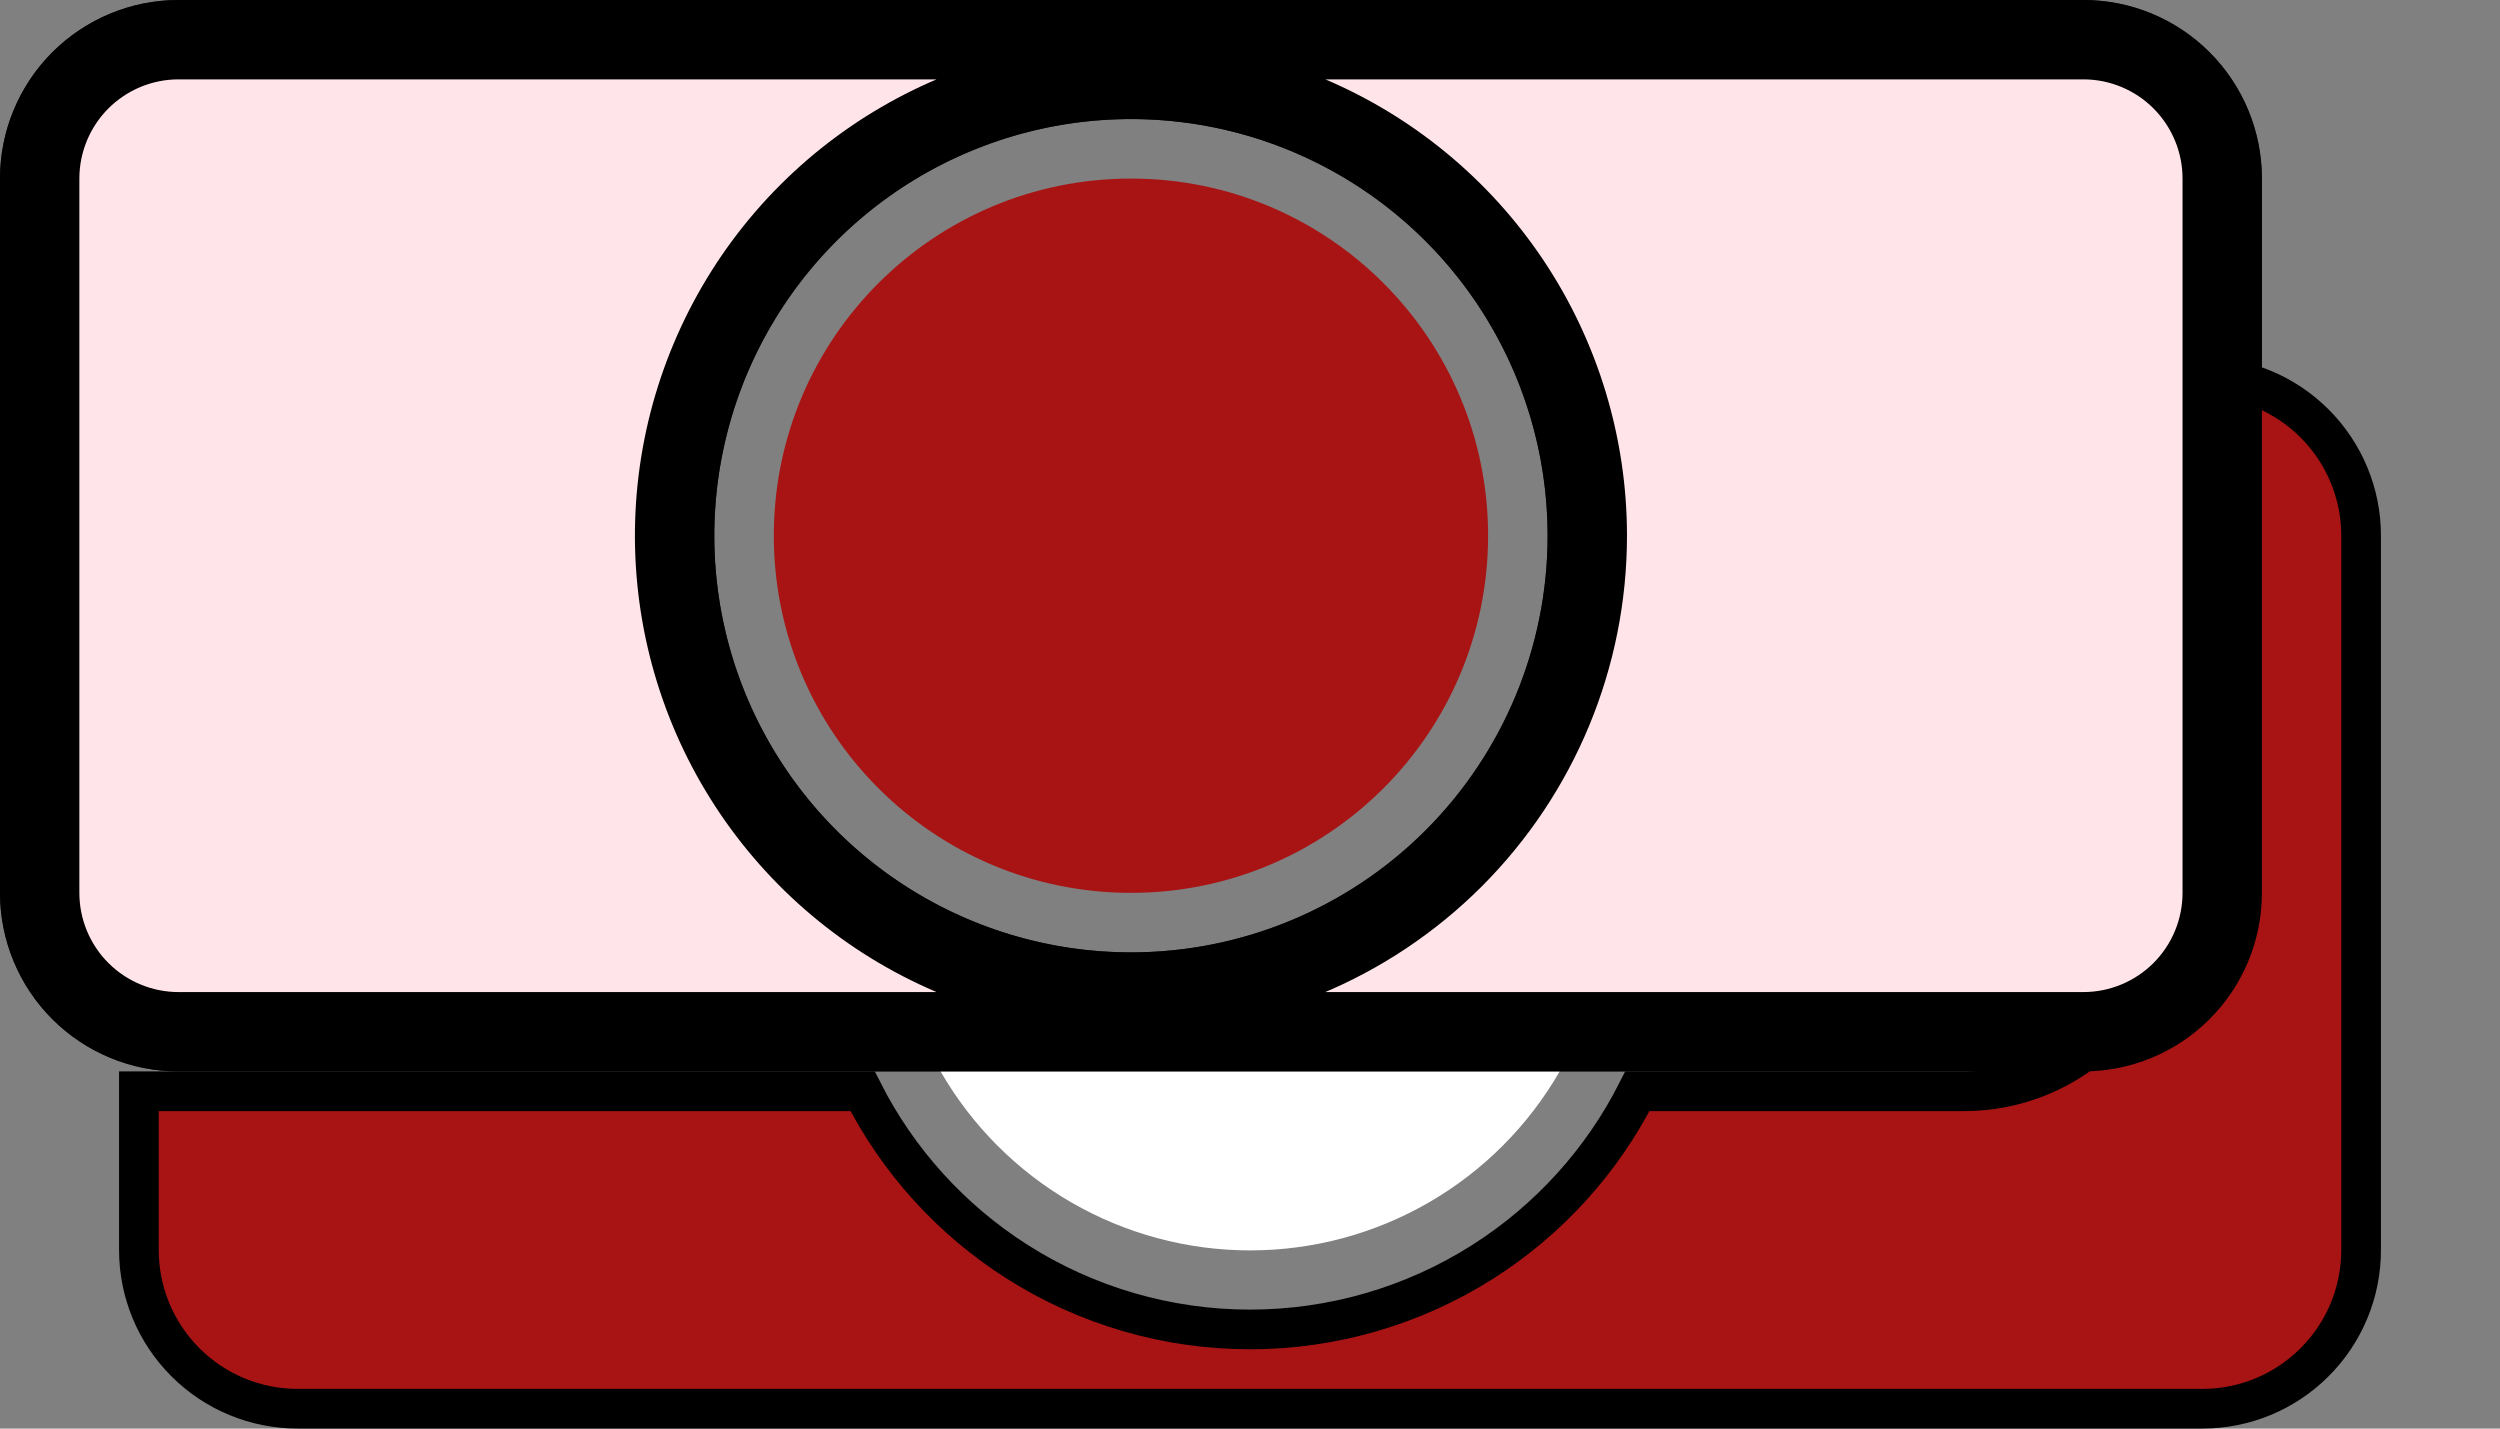
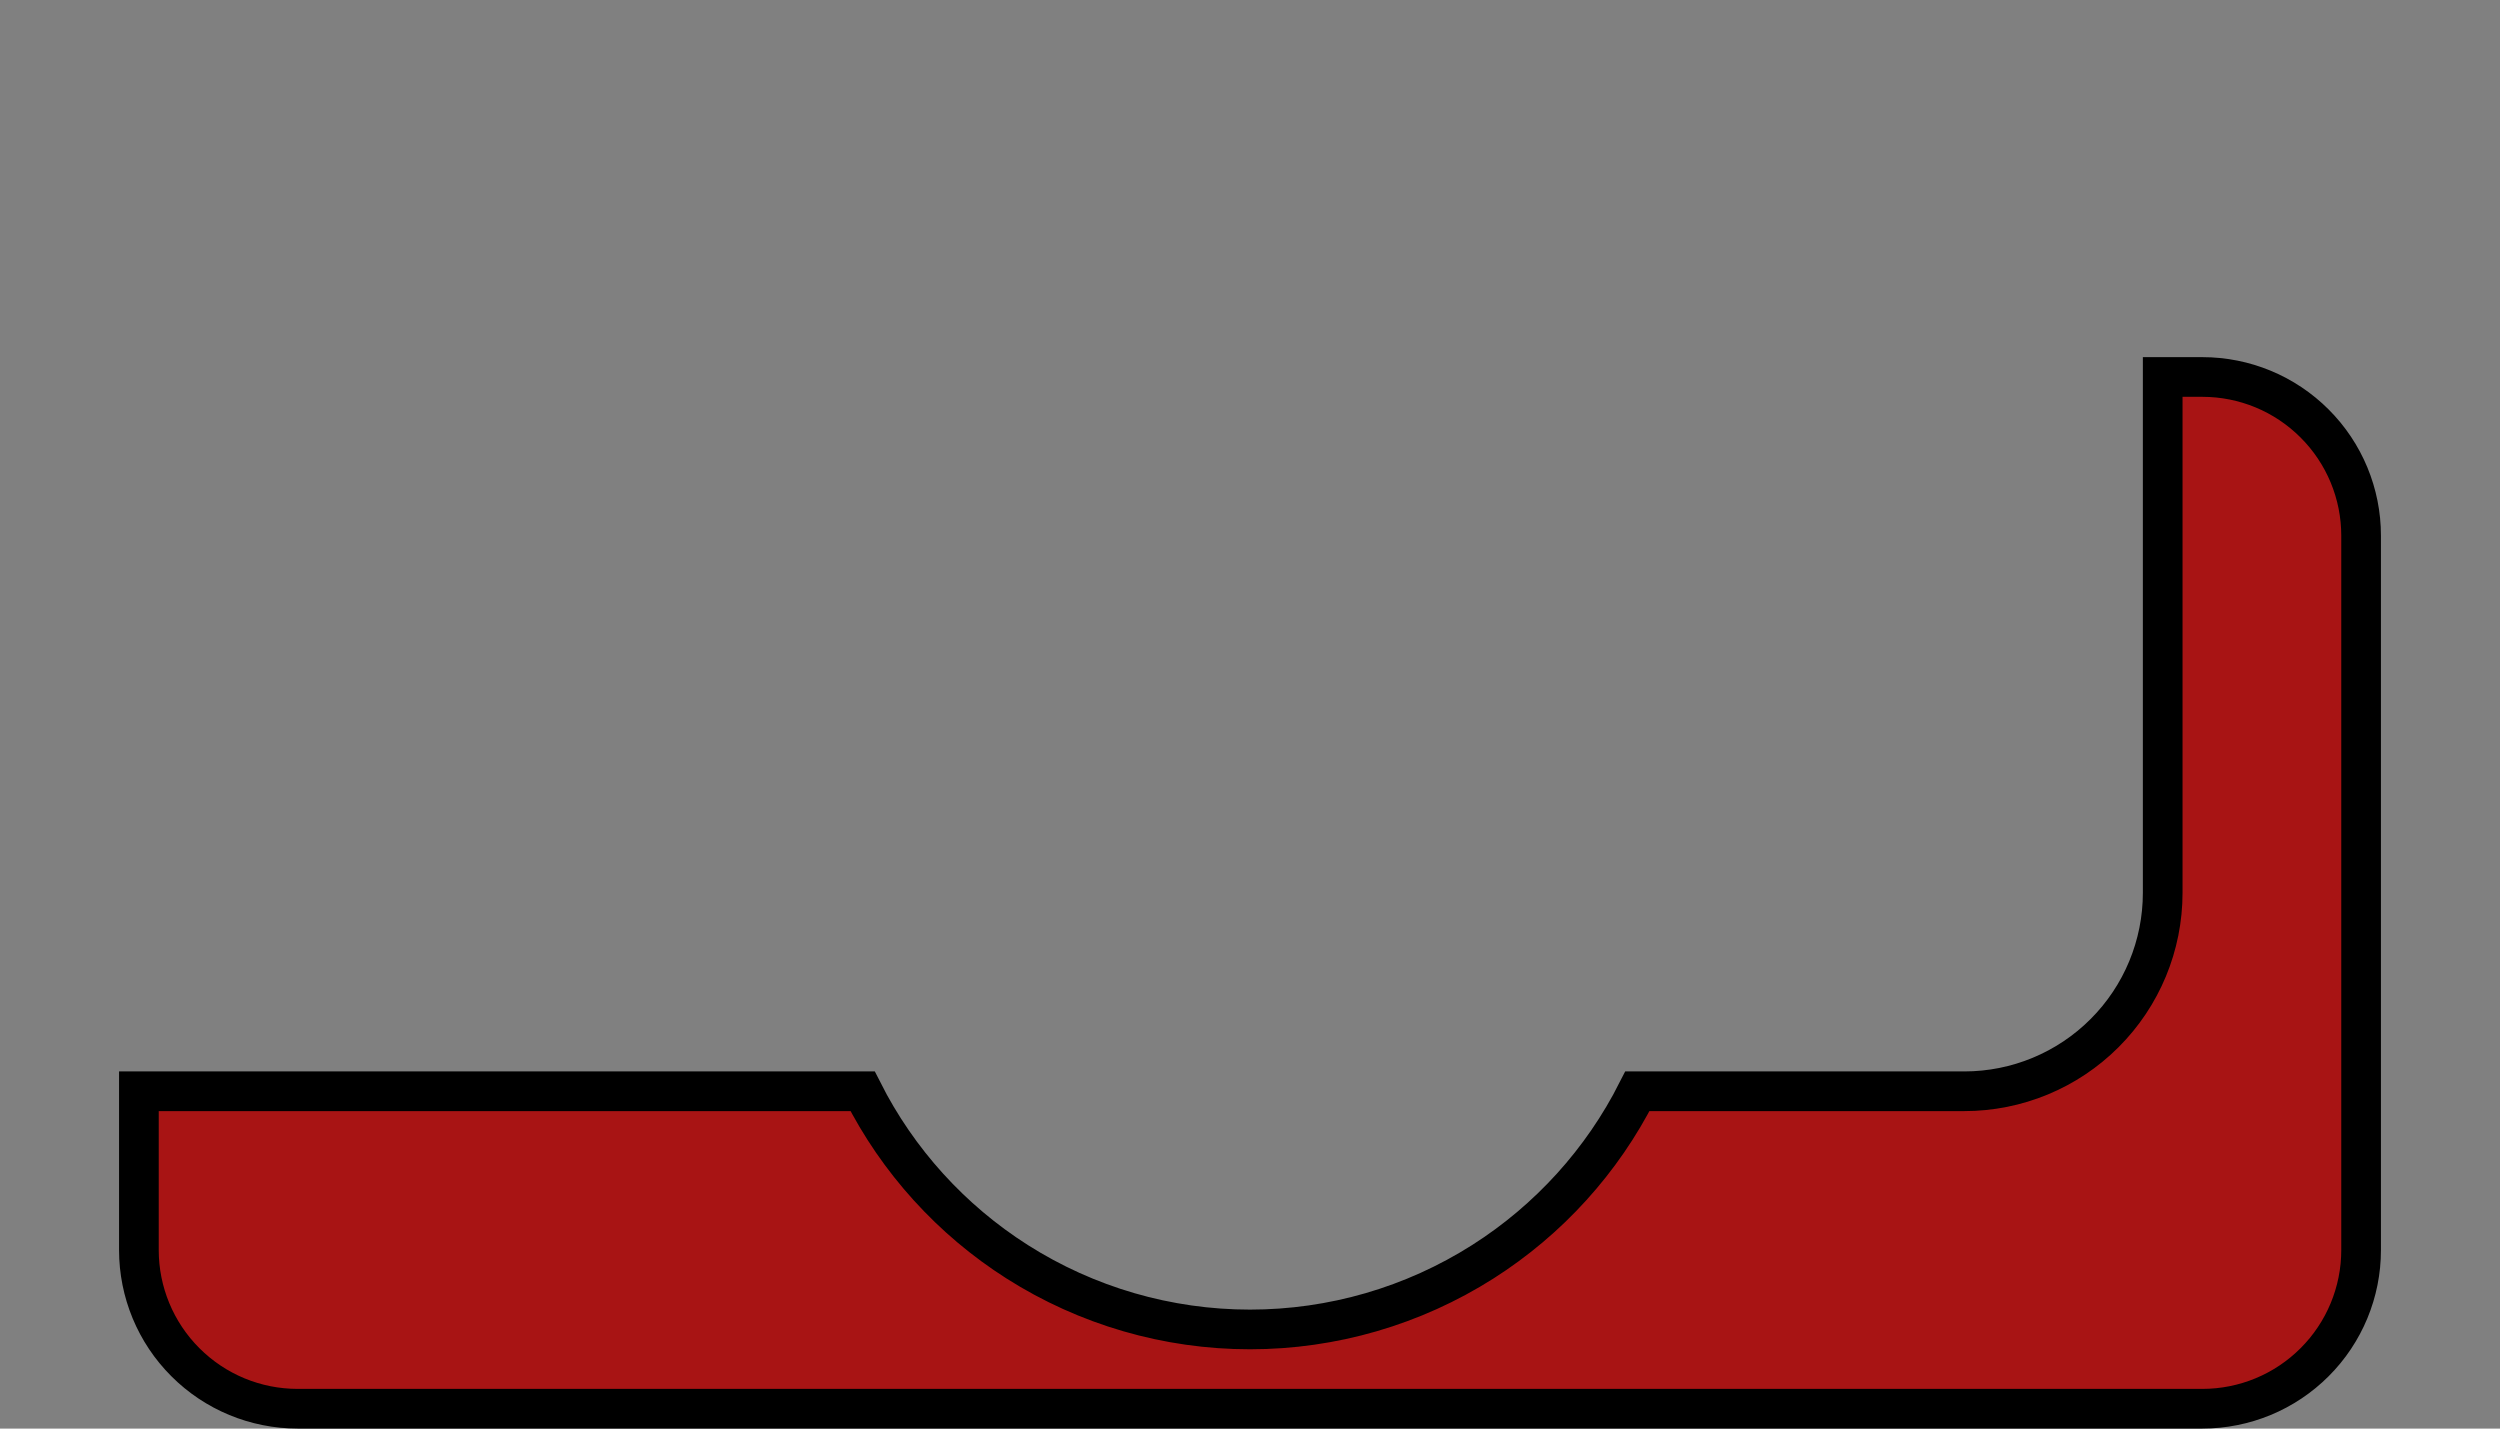
<svg xmlns="http://www.w3.org/2000/svg" width="63" height="36" viewBox="0 0 63 36" fill="none">
  <rect x="0" y="0" width="63" height="36" fill="#808080" stroke="none" />
  <g id="Frame">
-     <path id="Vector" d="M52.5 0H4.5C3.307 0 2.162 0.474 1.318 1.318C0.474 2.162 0 3.307 0 4.5V22.5C0 23.694 0.474 24.838 1.318 25.682C2.162 26.526 3.307 27 4.5 27H52.5C53.694 27 54.838 26.526 55.682 25.682C56.526 24.838 57 23.694 57 22.5V4.5C57 3.307 56.526 2.162 55.682 1.318C54.838 0.474 53.694 0 52.5 0ZM28.5 24C26.423 24 24.393 23.384 22.666 22.23C20.94 21.077 19.594 19.437 18.799 17.518C18.005 15.6 17.797 13.488 18.202 11.452C18.607 9.415 19.607 7.544 21.075 6.075C22.544 4.607 24.415 3.607 26.451 3.202C28.488 2.797 30.599 3.005 32.518 3.799C34.437 4.594 36.077 5.94 37.23 7.667C38.384 9.393 39 11.423 39 13.5C39 16.285 37.894 18.956 35.925 20.925C33.956 22.894 31.285 24 28.5 24Z" fill="#231F20" />
-     <path id="Vector_2" d="M39.303 27C38.514 28.371 37.377 29.51 36.008 30.301C34.639 31.093 33.085 31.51 31.503 31.51C29.921 31.51 28.367 31.093 26.998 30.301C25.629 29.51 24.492 28.371 23.703 27H39.303Z" fill="white" />
    <path id="Vector_3" d="M54.5 22.5V9.5H55.5C56.561 9.5 57.578 9.921 58.328 10.672C59.079 11.422 59.5 12.439 59.5 13.5V31.5C59.5 32.561 59.079 33.578 58.328 34.328C57.578 35.079 56.561 35.5 55.5 35.5H7.5C6.439 35.5 5.422 35.079 4.672 34.328C3.921 33.578 3.5 32.561 3.5 31.5V27.5H21.738C22.625 29.255 23.971 30.74 25.634 31.797C27.388 32.911 29.422 33.502 31.5 33.502C33.578 33.502 35.612 32.911 37.366 31.797C39.029 30.74 40.375 29.255 41.262 27.5H49.5C50.826 27.5 52.098 26.973 53.035 26.035C53.973 25.098 54.5 23.826 54.5 22.5Z" fill="#A81414" stroke="black" />
-     <path id="Vector_4" d="M28.5 22.5C33.471 22.5 37.5 18.471 37.5 13.5C37.5 8.529 33.471 4.5 28.5 4.5C23.529 4.5 19.5 8.529 19.5 13.5C19.5 18.471 23.529 22.5 28.5 22.5Z" fill="#A81414" />
-     <path id="Vector_5" d="M4.5 1H52.5C53.428 1 54.319 1.369 54.975 2.025C55.631 2.682 56 3.572 56 4.5V22.5C56 23.428 55.631 24.319 54.975 24.975C54.319 25.631 53.428 26 52.5 26H4.5C3.572 26 2.682 25.631 2.025 24.975C1.369 24.319 1 23.428 1 22.5V4.5C1 3.572 1.369 2.682 2.025 2.025C2.682 1.369 3.572 1 4.5 1ZM22.111 23.062C24.002 24.326 26.226 25 28.5 25C31.55 25 34.475 23.788 36.632 21.632C38.788 19.475 40 16.55 40 13.5C40 11.226 39.325 9.002 38.062 7.111C36.798 5.22 35.002 3.746 32.901 2.875C30.799 2.005 28.487 1.777 26.256 2.221C24.026 2.665 21.977 3.76 20.368 5.368C18.76 6.977 17.665 9.026 17.221 11.257C16.777 13.487 17.005 15.8 17.875 17.901C18.746 20.002 20.22 21.798 22.111 23.062Z" fill="#FFE5EA" stroke="black" stroke-width="2" />
  </g>
</svg>